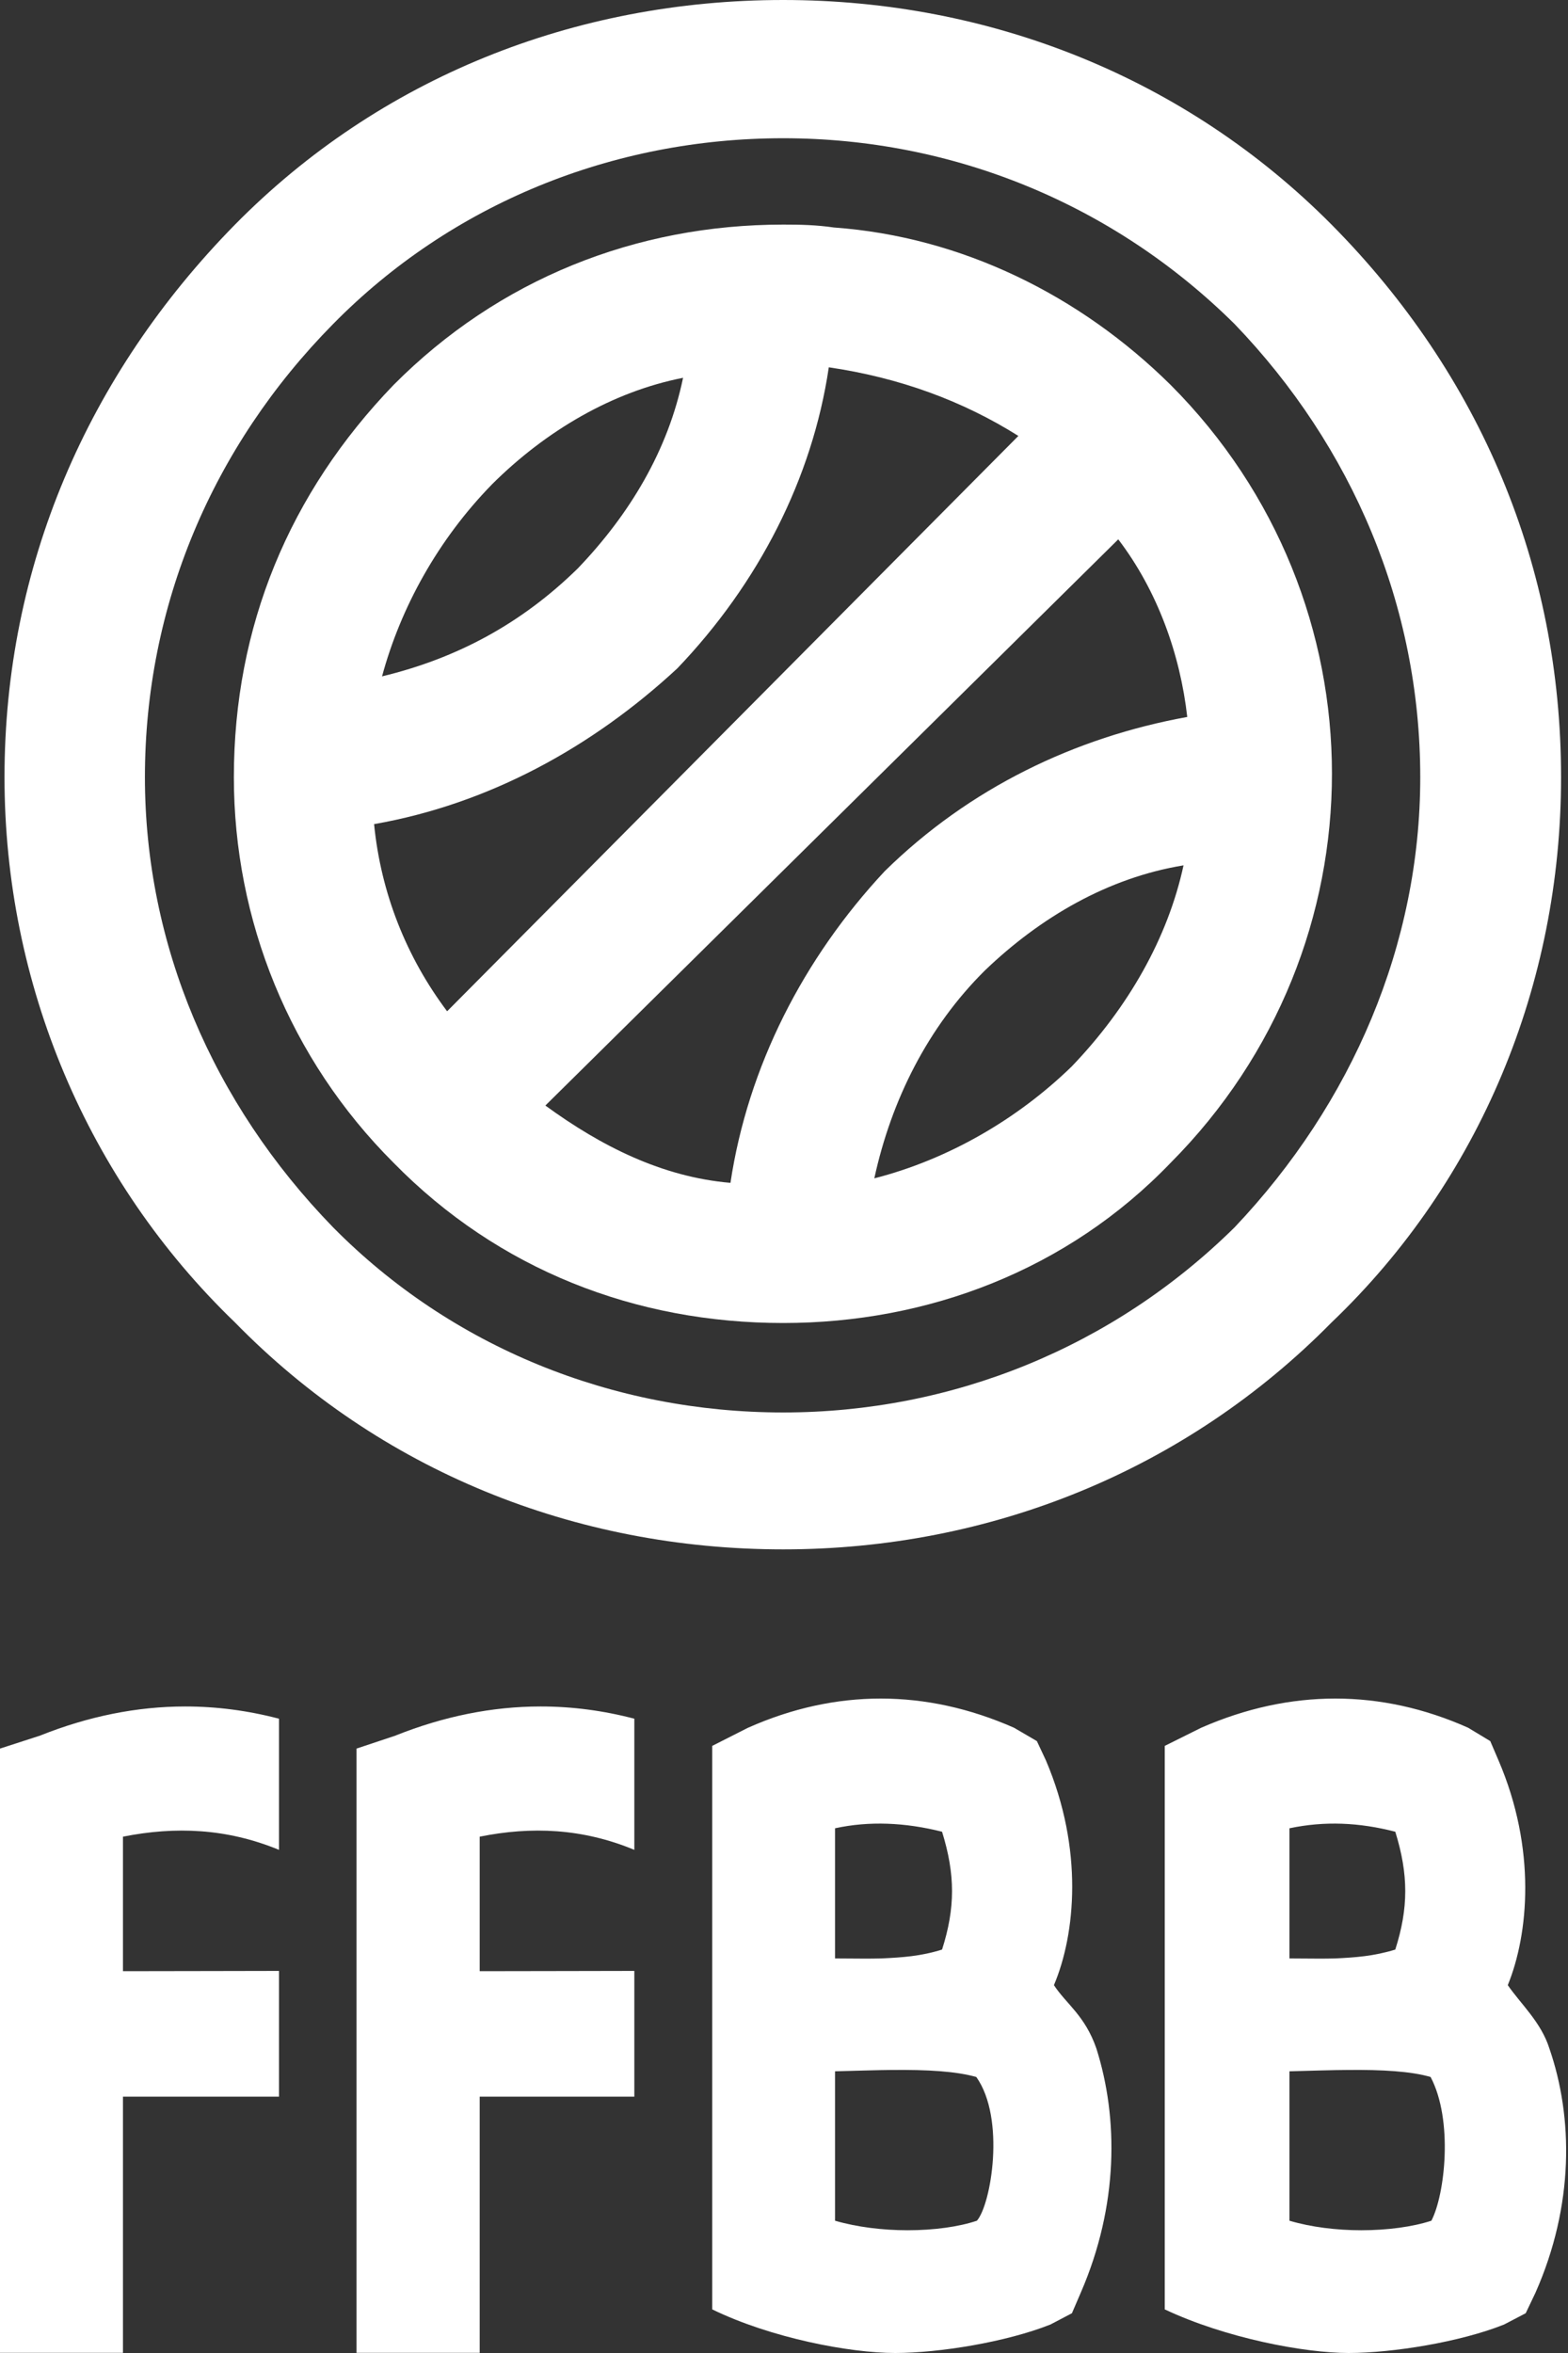
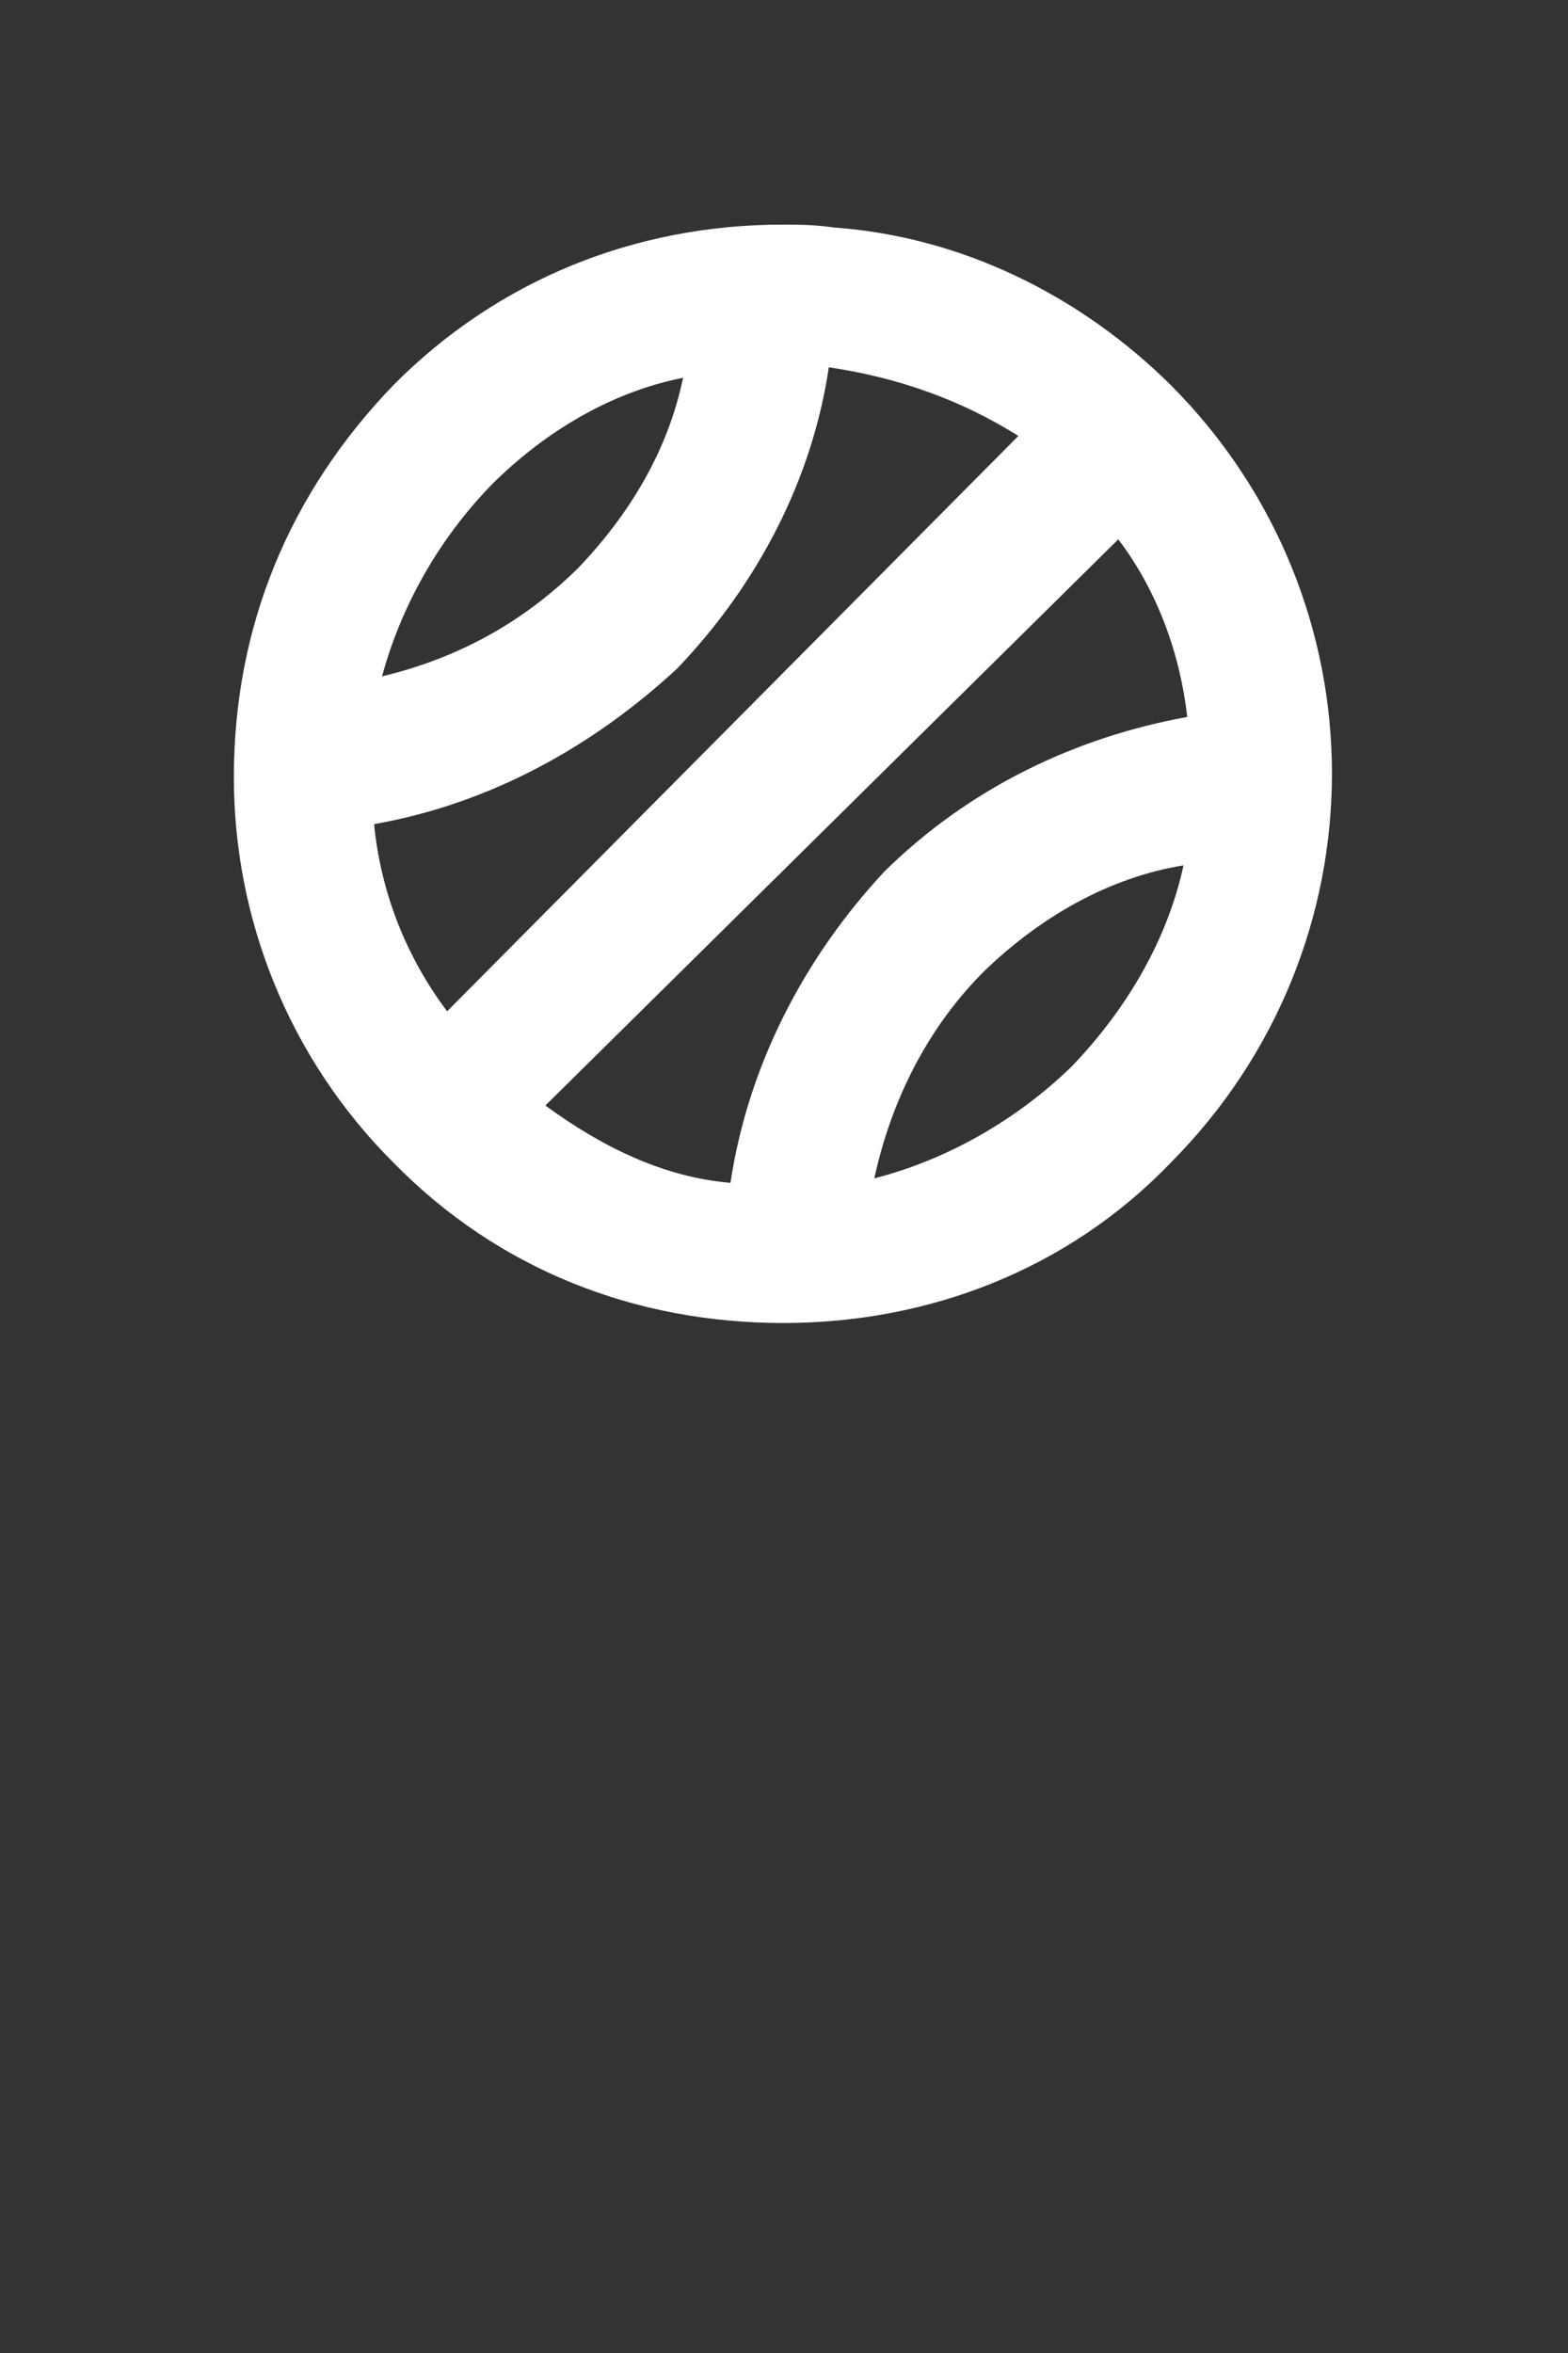
<svg xmlns="http://www.w3.org/2000/svg" id="svg2" version="1.1" viewBox="0 0 400 600">
  <rect x="0" y="0" width="400" height="600" fill="#333333" stroke="none" />
  <defs>
    <style>
      .st0 {
        fill: #fff;
      }
    </style>
  </defs>
  <g id="g10">
    <g id="g21185">
      <path id="path104" class="st0" d="M100.41,98.15c-26.59,27.57-40.75,61.6-40.75,100.04h0c0,36.36,14.17,71.81,40.75,98.32h0c26.78,27.32,61.82,40.85,99.38,40.85h0c36.95,0,72.59-13.53,98.84-40.85h0c54.87-55.14,54.87-143.37,0-198.36h0c-23.08-22.81-53.25-37.78-85.88-40.14h0c-4.57-.66-8.42-.74-12.96-.74h0c-37.56,0-72.59,13.92-99.38,40.88M95.43,210.15c29.26-5.13,55.63-19.59,77.36-39.72h0c20.7-21.65,34.44-48.41,38.64-76.77h0c18.07,2.65,34.17,8.57,48.36,17.5h0l-145.73,146.71c-10.38-13.8-16.91-30.17-18.63-47.73M125.4,123.61c13.85-13.82,30.91-23.76,48.85-27.27h0c-3.83,18.49-13.6,34.79-26.88,48.63h0c-14.26,13.97-30.71,22.88-49.91,27.5h0c4.76-17.6,14.29-34.84,27.94-48.85M139.12,281.91l146.15-144.38c10.04,13.16,15.81,29.41,17.6,45.29h0c-28.6,5.18-55.56,18.09-77.18,39.33h0c-20.72,22.19-34.89,49.81-39.35,79.47h0c-17.5-1.5-33.07-9.4-47.21-19.71M251.22,247.49c14.17-13.6,31.45-23.69,50.7-26.83h0c-4,18.49-14.07,36.21-28.5,51.26h0c-13.92,13.53-31.64,23.76-50.38,28.55h0c4.35-20.01,13.7-38.62,28.18-52.98" />
-       <path id="path118" class="st0" d="M59.95,57.27C22.32,95.55,1.15,144.5,1.15,198.19h0c0,52.68,21.16,102.79,58.8,139.03h0c36.87,37.71,86.61,57.86,139.84,57.86h0c52.83,0,102.74-20.16,139.89-57.86h0c37.95-36.24,58.55-86.34,58.55-139.03h0c0-53.69-20.6-102.64-58.55-140.92h0C302.53,19.86,252.62,0,199.79,0h0C146.56,0,96.82,19.86,59.95,57.27M84.97,312.96c-30.83-31.69-48-72.27-48-114.77h0c0-43.65,17.16-84.3,48-115.56h0c30.17-30.66,71.32-47.38,114.82-47.38h0c43.21,0,84.21,16.72,115.16,47.38h0c30.05,31.25,47.36,71.91,47.36,115.56h0c0,42.5-17.31,83.08-47.36,114.77h0c-30.96,30.54-71.96,47.21-115.16,47.21h0c-43.5,0-84.65-16.67-114.82-47.21" />
-       <path id="path132" class="st0" d="M306.46,440.55l-9.33,4.64v143.69c15.52,7.32,35.62,11.12,46.91,11.12h0c11.19,0,28.53-2.8,39.67-7.27h0l5.5-2.87,2.5-5.25c9.87-22.29,9.62-44.68,3.54-62.26h0c-2.09-6.68-7.32-11.37-10.61-16.15h0c5.3-13.01,7.36-34.64-2.36-57.3h0l-2.11-4.93-5.65-3.41c-11.12-4.96-22.49-7.44-33.88-7.44h0c-11.42,0-22.86,2.48-34.2,7.44M328.94,499.39v-33.19c9.01-1.89,17.77-1.5,27,.88h0c3.39,10.92,3.39,19.44,0,30.05h0c-5.5,1.69-10.16,2.01-15.37,2.26h0c-1.2.02-2.43.05-3.68.05h0c-2.53,0-5.16-.05-7.95-.05M328.94,566.27v-38.1c4.42-.12,11.69-.34,14.73-.34h0c8.94-.1,16.35.34,21.28,1.79h0c5.82,11.02,3.66,30.02.2,36.65h0c-4.74,1.55-11.19,2.43-17.9,2.43h0c-6.26,0-12.77-.79-18.31-2.43M190.85,440.55l-9.16,4.64v143.69c15.05,7.32,35.13,11.12,46.67,11.12h0c11.22,0,28.4-2.8,39.62-7.27h0l5.47-2.87,2.26-5.25c9.67-22.29,9.6-44.51,3.98-62.26h0c-2.9-8.4-7.71-11.37-10.83-16.15h0c5.5-13.01,7.61-34.64-2.04-57.3h0l-2.31-4.93-5.84-3.41c-11.24-4.96-22.64-7.44-34-7.44h0c-11.34,0-22.68,2.48-33.83,7.44M213.02,499.39v-33.19c8.69-1.89,17.85-1.5,27.3.88h0c3.39,10.92,3.39,19.44,0,30.05h0c-5.4,1.69-10.11,2.01-15.54,2.26h0c-1.28.02-2.53.05-3.81.05h0c-2.55,0-5.18-.05-7.95-.05M213.02,566.27v-38.1c4.49-.12,11.96-.34,14.26-.34h0c9.5-.1,16.62.34,21.78,1.79h0c7.51,10.61,3.76,32.53.15,36.65h0c-4.59,1.55-10.97,2.43-17.68,2.43h0c-6.28,0-12.86-.79-18.51-2.43M100.97,442.54l-10.02,3.34v154.08h31.42v-65.33h39.45v-32.06c-8.67,0-26.42.07-39.45.07h0v-34.3c13.16-2.65,26.19-2.14,39.45,3.36h0v-33.44c-7.98-2.09-15.93-3.12-23.89-3.12h0c-12.42,0-24.77,2.53-36.97,7.39M10.31,442.54L0,445.88v154.08h31.37v-65.33h39.8v-32.06c-8.76,0-26.46.07-39.8.07h0v-34.3c13.33-2.65,26.46-2.14,39.8,3.36h0v-33.44c-7.98-2.09-15.96-3.12-23.91-3.12h0c-12.4,0-24.75,2.53-36.95,7.39" />
    </g>
  </g>
</svg>